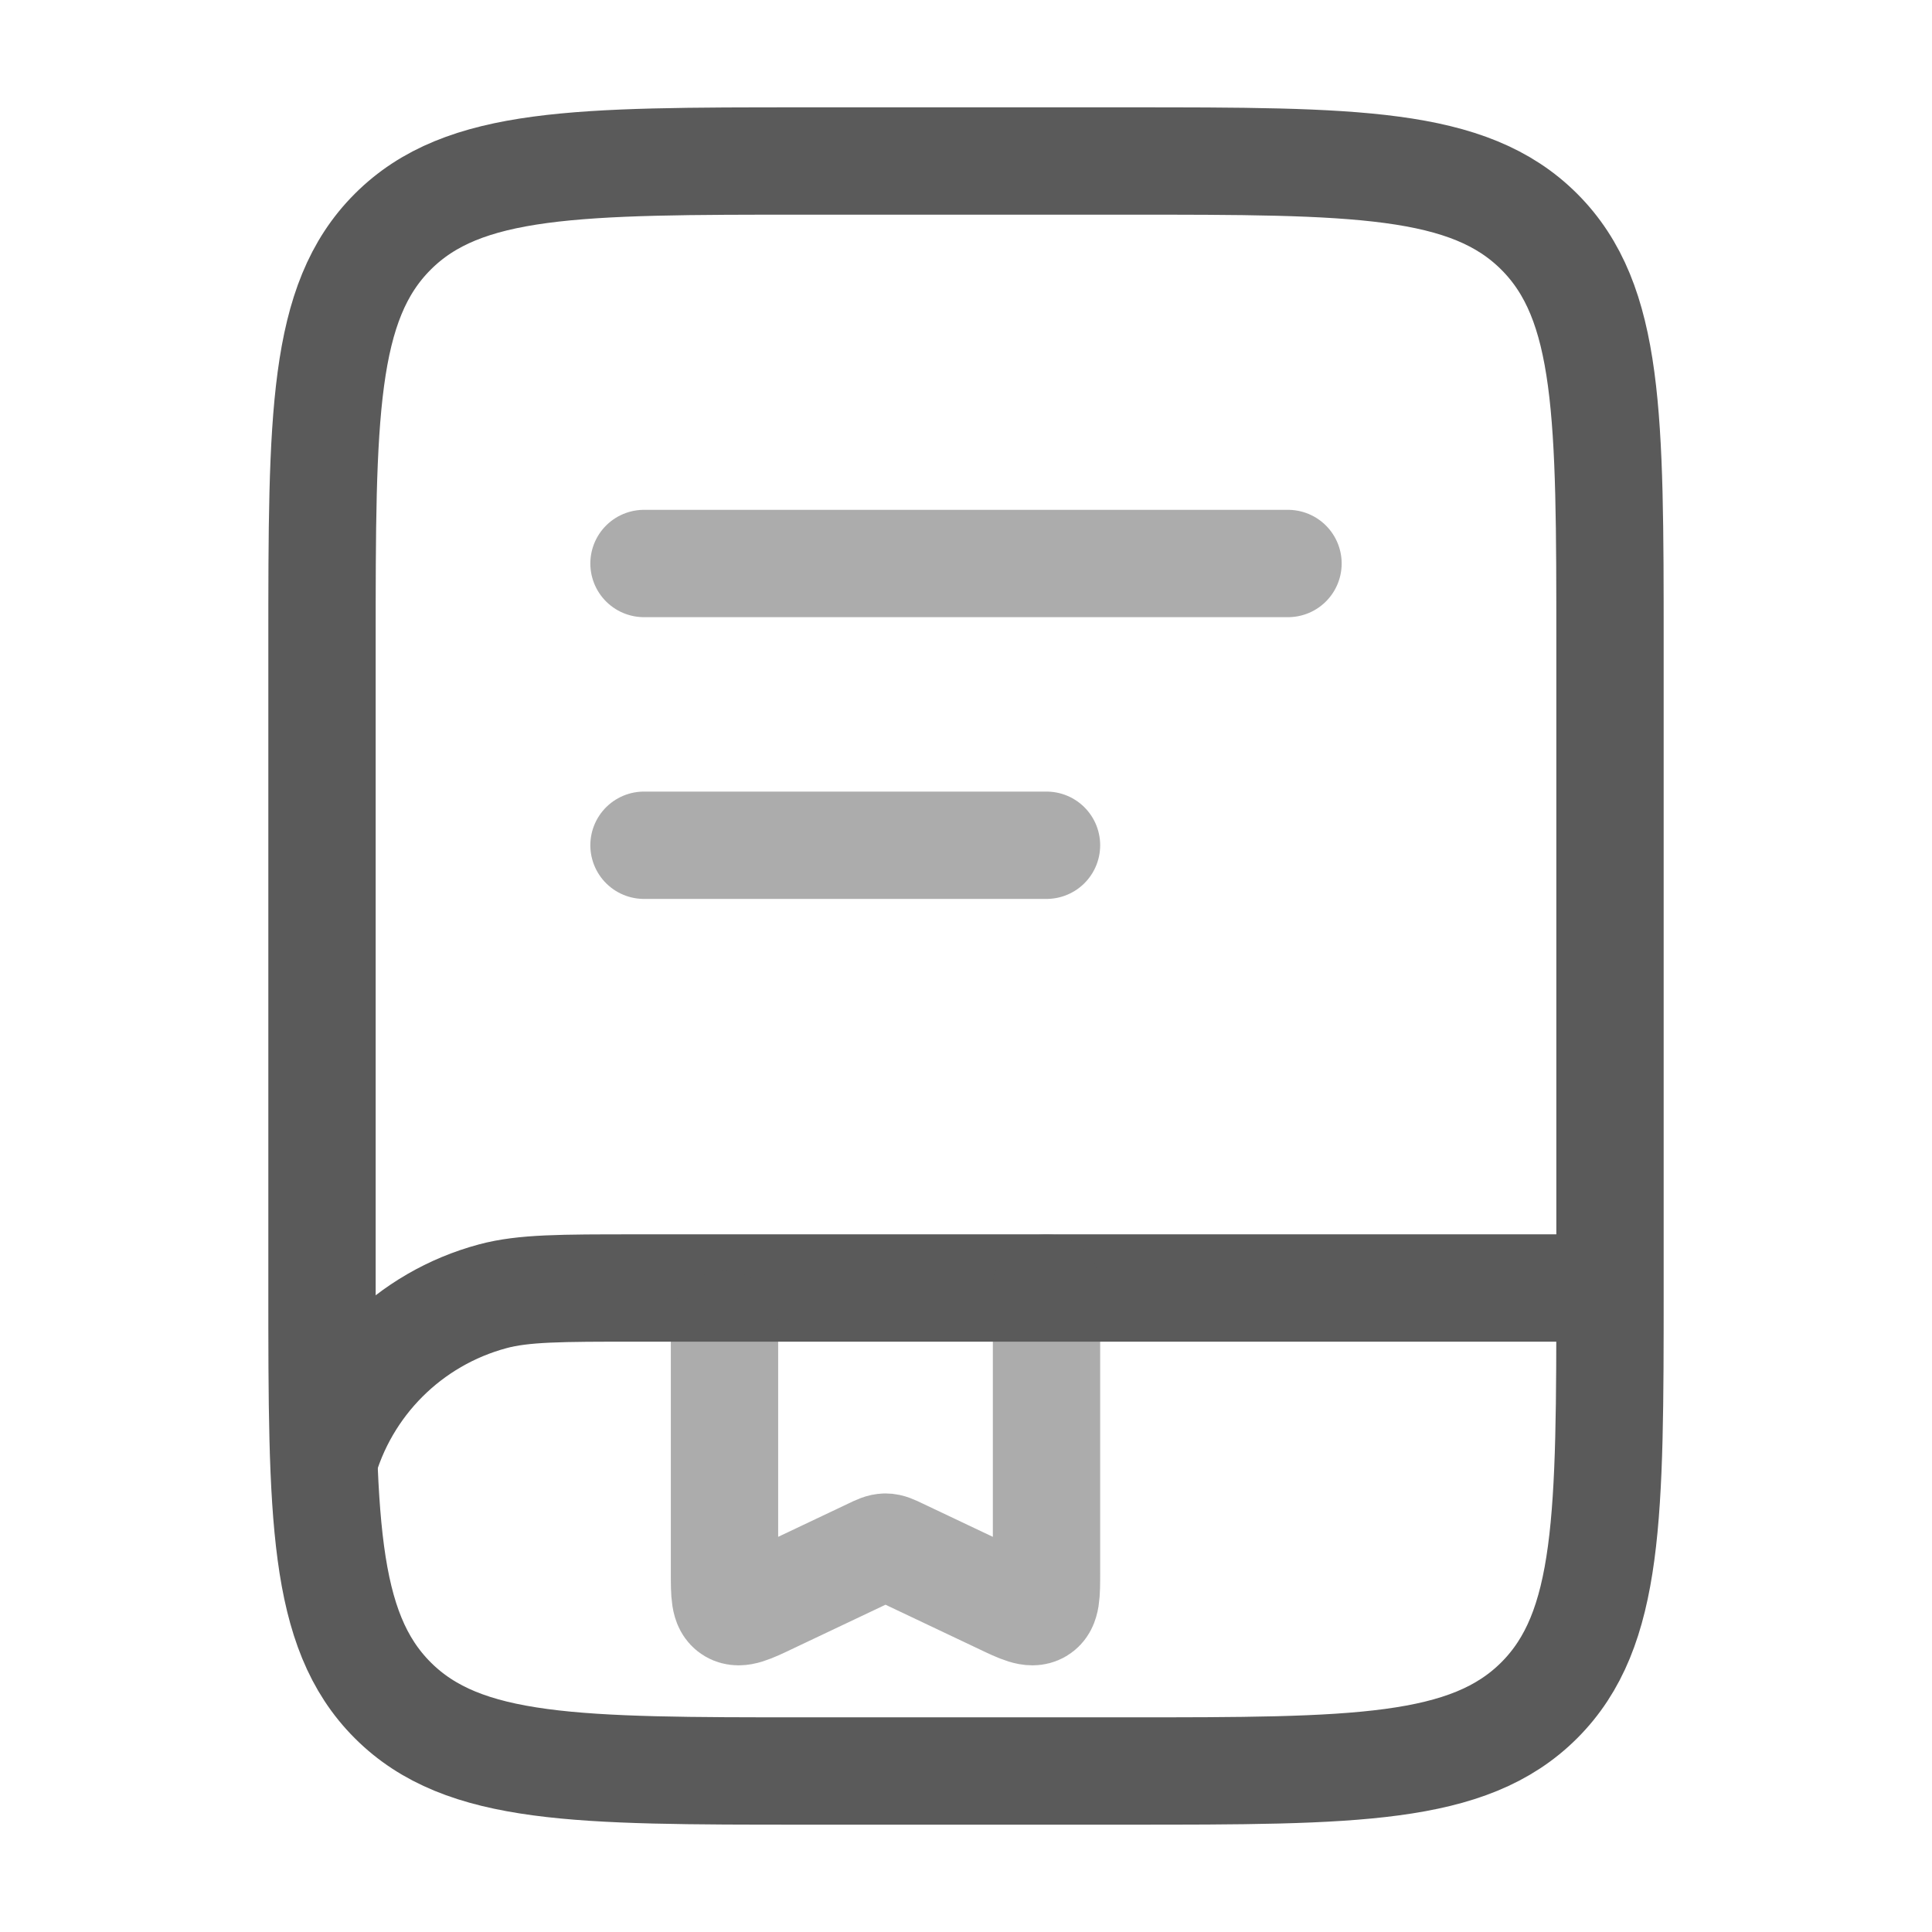
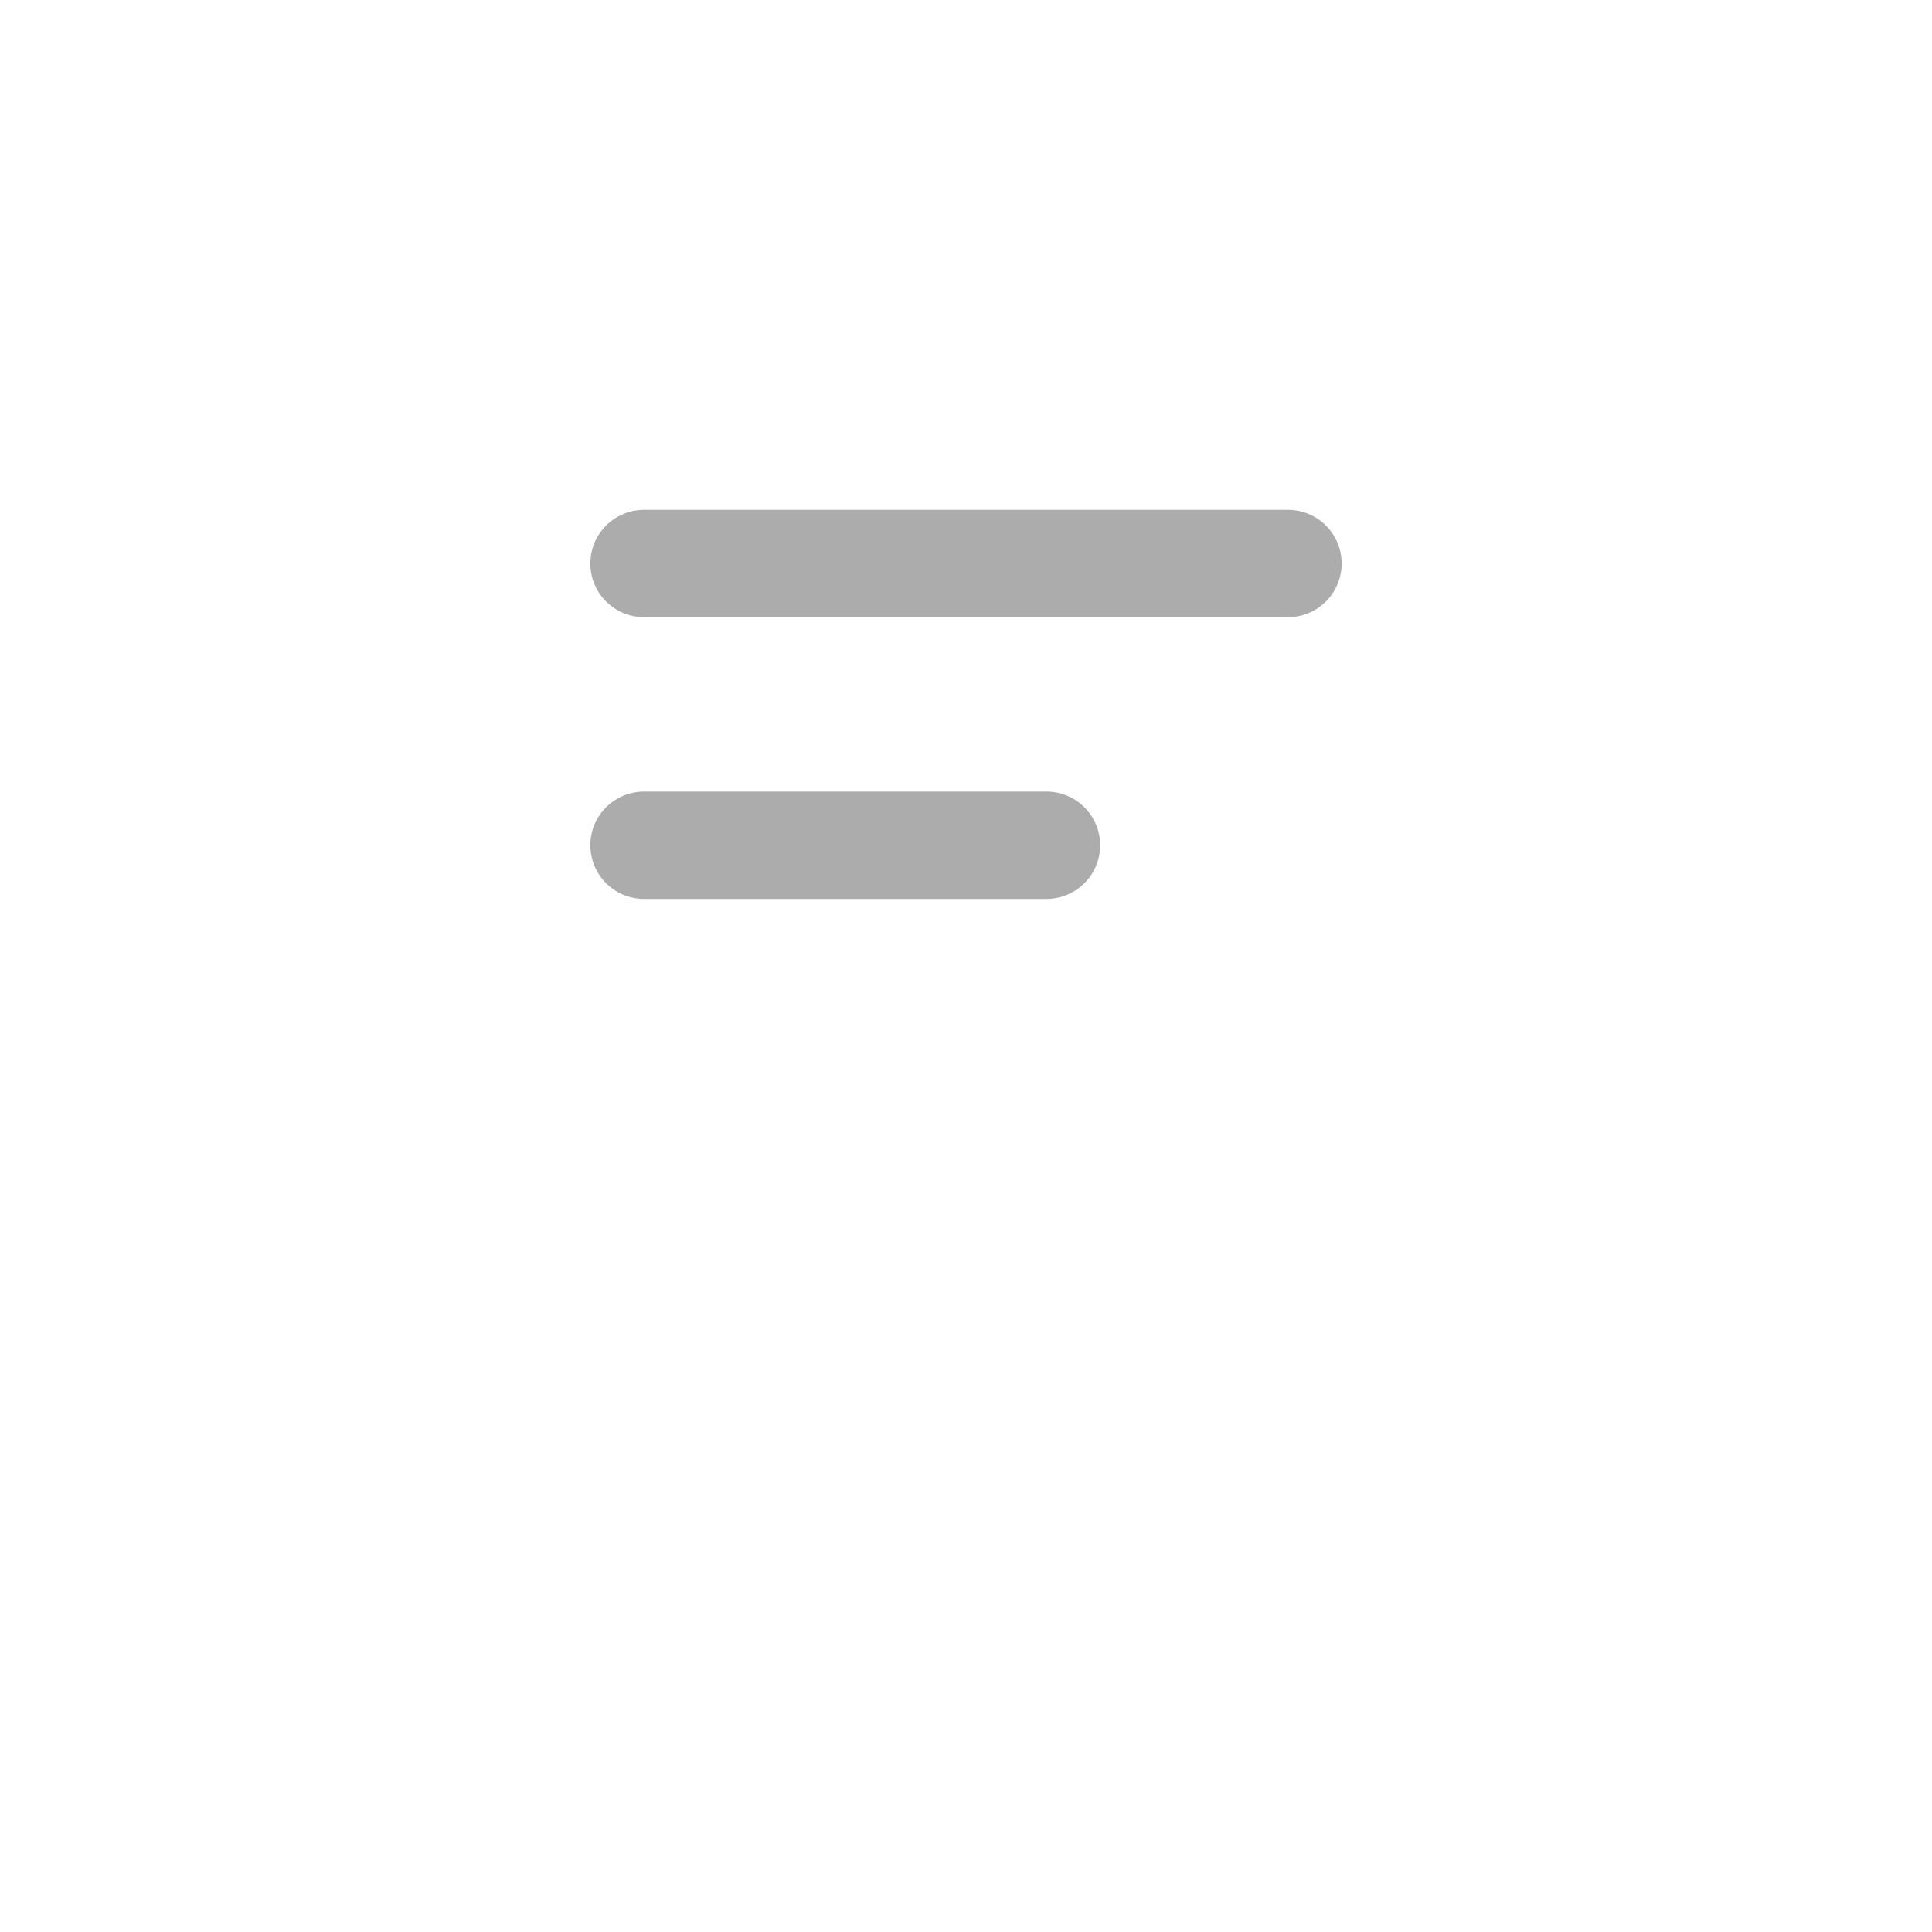
<svg xmlns="http://www.w3.org/2000/svg" width="18" height="18" viewBox="0 0 18 18" fill="none">
-   <path d="M3 6C3 3.879 3 2.818 3.659 2.159C4.318 1.5 5.379 1.5 7.5 1.5H10.5C12.621 1.5 13.682 1.5 14.341 2.159C15 2.818 15 3.879 15 6V12C15 14.121 15 15.182 14.341 15.841C13.682 16.5 12.621 16.5 10.5 16.5H7.5C5.379 16.5 4.318 16.5 3.659 15.841C3 15.182 3 14.121 3 12V6Z" stroke="#5A5A5A" />
-   <path d="M14.923 12H5.923C5.226 12 4.877 12 4.591 12.077C3.815 12.285 3.208 12.891 3 13.668" stroke="#5A5A5A" />
  <path opacity="0.5" d="M6 5.25H12" stroke="#5A5A5A" stroke-linecap="round" />
  <path opacity="0.5" d="M6 7.875H9.75" stroke="#5A5A5A" stroke-linecap="round" />
-   <path opacity="0.5" d="M9.75 12V14.648C9.75 14.855 9.75 14.958 9.679 15C9.608 15.042 9.51 14.996 9.316 14.903L8.384 14.461C8.318 14.429 8.285 14.414 8.25 14.414C8.215 14.414 8.182 14.429 8.116 14.461L7.184 14.903C6.99 14.996 6.892 15.042 6.821 15C6.75 14.958 6.75 14.855 6.75 14.648V12.338" stroke="#5A5A5A" stroke-linecap="round" />
</svg>